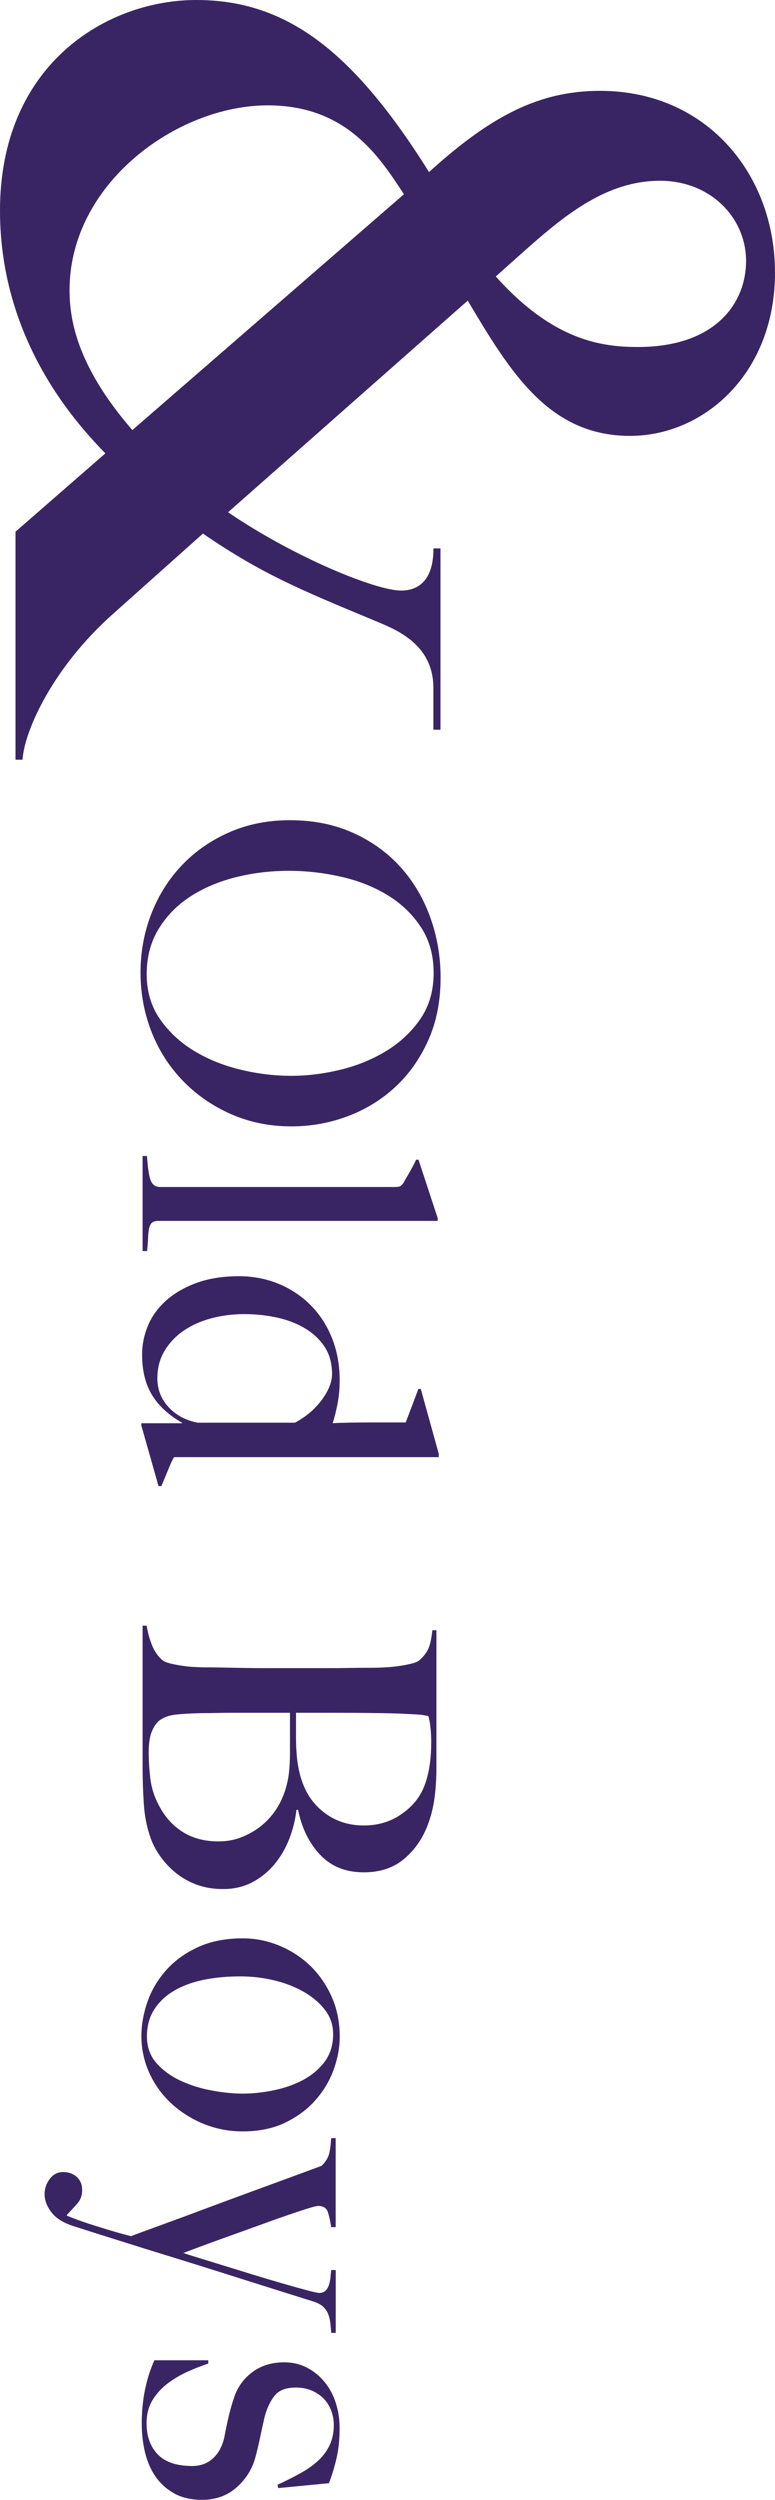
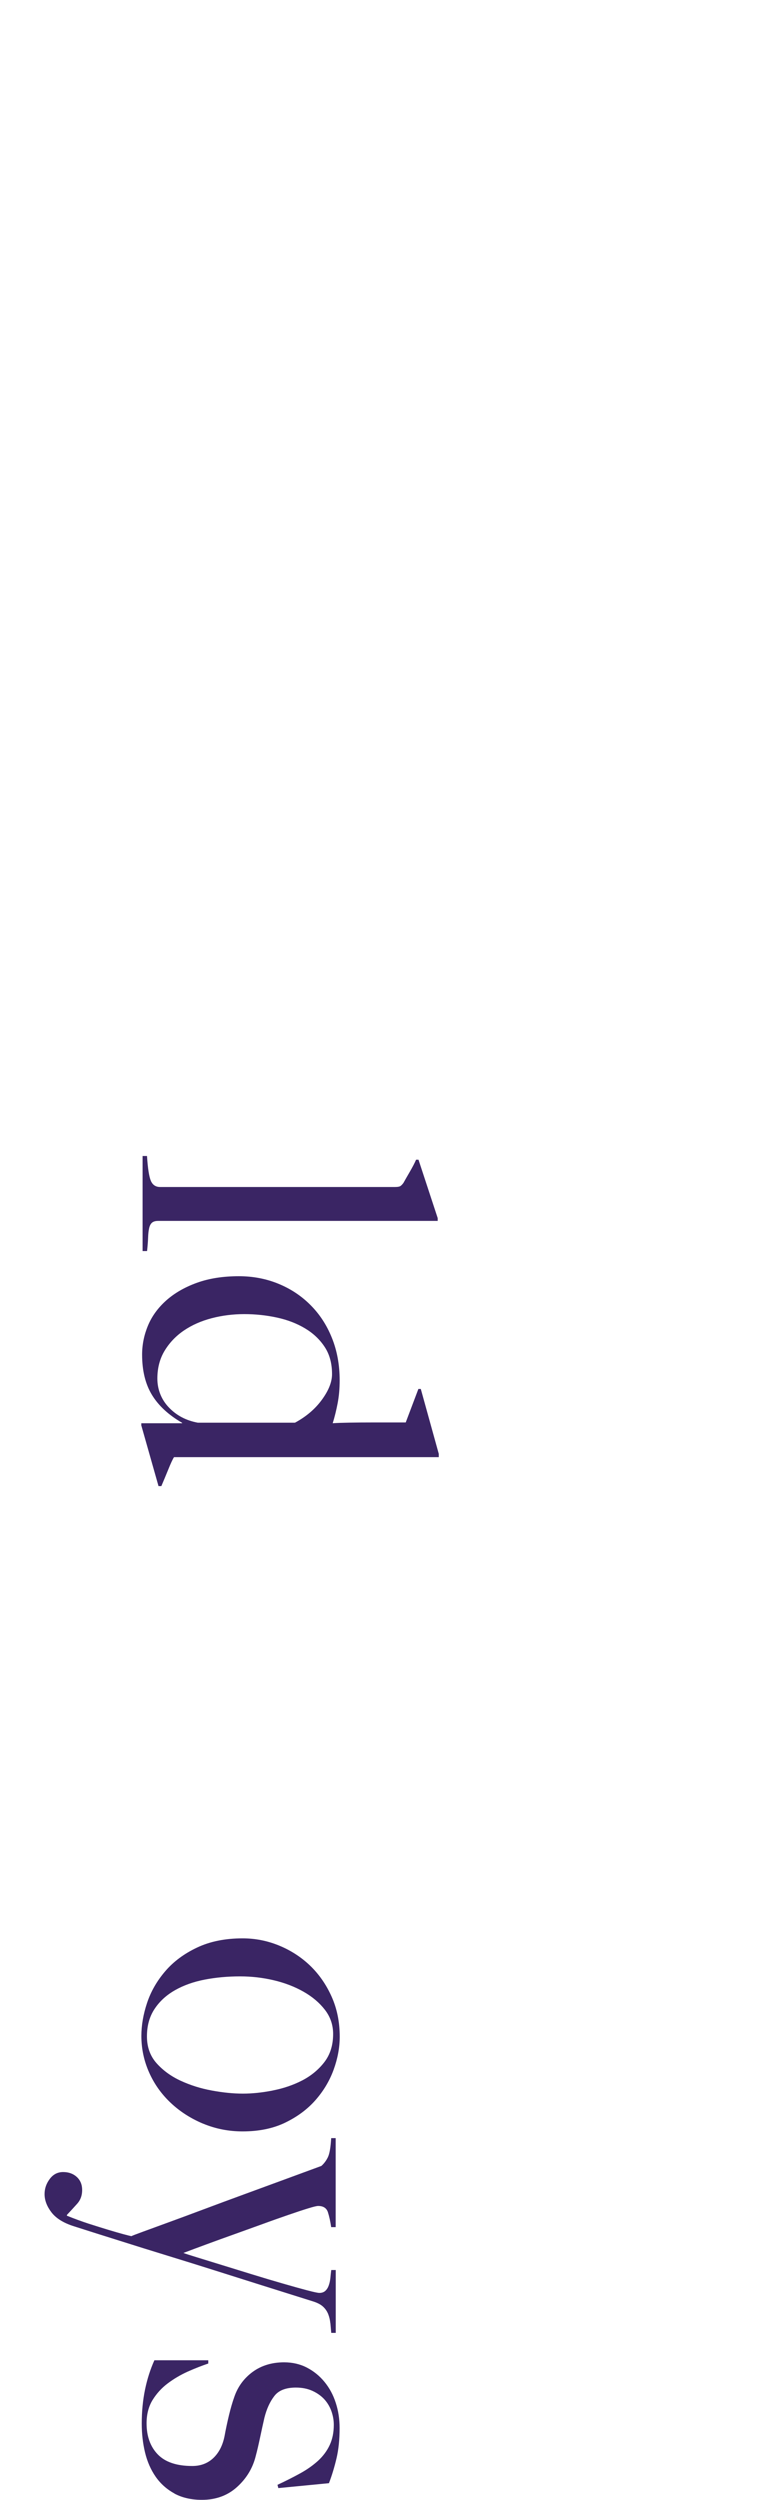
<svg xmlns="http://www.w3.org/2000/svg" id="_レイヤー_1" data-name="レイヤー_1" version="1.1" viewBox="0 0 128 412.81">
  <defs>
    <style>
      .st0 {
        fill: #3a2564;
      }
    </style>
  </defs>
-   <path class="st0" d="M72.74,120.5h-1.16v-6.86c0-7.66-6.78-9.9-10.13-11.33-11.49-4.79-18.19-7.5-27.93-14.2l-14.84,13.25c-10.05,8.94-14.68,19.43-14.96,24.09h-1.16v-37.65s14.84-12.93,14.84-12.93C13.57,70.86,0,56.98,0,34.79,0,10.53,17.72,0,32.4,0c14.84,0,25.86,8.3,38.46,28.41,10.21-9.26,18.19-13.41,28.25-13.41,17.56,0,28.89,13.73,28.89,30.01,0,16.76-11.81,26.97-23.94,26.97-13.41,0-19.79-10.53-26.81-22.34l-39.58,34.95c11.01,7.5,24.42,12.93,28.57,12.93,3.03,0,5.35-1.85,5.35-6.96h1.16v29.94ZM66.71,32.08c-4.15-6.38-9.58-14.68-22.5-14.68-15,0-32.72,12.93-32.72,30.48,0,4.79,1.12,12.45,10.37,23.14l44.85-38.94ZM81.88,45.65c9.42,10.53,17.4,11.65,23.46,11.65,12.93,0,17.88-7.34,17.88-14.2,0-7.18-5.91-13.25-14.2-13.25-9.74,0-17.08,6.86-24.1,13.09l-3.03,2.71Z" />
  <g>
-     <path class="st0" d="M38.18,183.99c-3.06-1.35-5.71-3.18-7.96-5.5-2.25-2.32-3.98-5.01-5.19-8.09-1.21-3.08-1.82-6.35-1.82-9.81,0-3.42.6-6.65,1.79-9.71,1.19-3.06,2.88-5.73,5.06-8.02,2.18-2.29,4.79-4.1,7.82-5.43,3.03-1.33,6.37-1.99,10.01-1.99,3.87,0,7.34.7,10.42,2.09,3.08,1.39,5.69,3.27,7.82,5.63,2.13,2.36,3.78,5.12,4.92,8.29,1.15,3.17,1.72,6.51,1.72,10.01,0,3.82-.67,7.25-2.02,10.28-1.35,3.03-3.16,5.61-5.43,7.72-2.27,2.11-4.89,3.73-7.86,4.85-2.97,1.12-6.07,1.69-9.31,1.69-3.6,0-6.92-.67-9.98-2.02ZM56.38,176.61c2.79-.7,5.31-1.75,7.59-3.17,2.27-1.42,4.11-3.18,5.53-5.29,1.42-2.11,2.12-4.61,2.12-7.49,0-2.92-.71-5.45-2.12-7.59-1.42-2.14-3.25-3.89-5.5-5.26-2.25-1.37-4.8-2.38-7.65-3.03-2.86-.65-5.74-.98-8.66-.98-3.06,0-6,.36-8.83,1.08-2.83.72-5.33,1.79-7.48,3.2-2.16,1.42-3.89,3.19-5.19,5.33-1.3,2.13-1.96,4.62-1.96,7.45,0,2.83.72,5.29,2.16,7.38,1.44,2.09,3.29,3.83,5.56,5.23,2.27,1.39,4.82,2.44,7.65,3.13,2.83.7,5.66,1.05,8.5,1.05,2.74,0,5.51-.35,8.29-1.05Z" />
    <path class="st0" d="M23.54,190.89h.74c.13,2.07.35,3.44.64,4.11.29.67.8,1.01,1.52,1.01h38.77c.36,0,.63-.03.81-.1.18-.07.38-.26.61-.57.22-.4.57-1.01,1.04-1.82.47-.81.82-1.48,1.05-2.02h.4s3.17,9.64,3.17,9.64v.47H26.11c-.45,0-.79.1-1.01.3-.23.2-.38.51-.47.91-.09.4-.15.92-.17,1.55-.02.63-.08,1.37-.17,2.22h-.74v-15.71Z" />
    <path class="st0" d="M23.34,235.42v-.4h6.74s0-.07,0-.07c-2.25-1.3-3.91-2.84-4.99-4.62-1.08-1.78-1.62-3.99-1.62-6.64,0-1.66.33-3.27.98-4.82.65-1.55,1.66-2.93,3.03-4.15,1.37-1.21,3.06-2.18,5.06-2.9,2-.72,4.3-1.08,6.91-1.08,2.34,0,4.52.42,6.54,1.25,2.02.83,3.79,2,5.29,3.51,1.51,1.51,2.69,3.31,3.54,5.43.85,2.11,1.28,4.45,1.28,7.01,0,1.35-.11,2.62-.34,3.81-.23,1.19-.5,2.28-.81,3.27.67-.05,1.59-.08,2.76-.1,1.17-.02,2.36-.03,3.57-.03s2.34,0,3.37,0c1.08,0,1.87,0,2.36,0l2.09-5.53h.4s2.97,10.72,2.97,10.72v.54H28.74c-.23.36-.54,1.03-.94,2.02-.4.99-.79,1.91-1.15,2.76h-.47s-2.83-9.98-2.83-9.98ZM48.7,234.94c1.84-.99,3.33-2.25,4.45-3.78,1.12-1.53,1.69-2.94,1.69-4.25,0-1.75-.4-3.25-1.21-4.48-.81-1.24-1.89-2.26-3.24-3.07-1.35-.81-2.9-1.41-4.65-1.79-1.75-.38-3.55-.57-5.39-.57-1.84,0-3.63.22-5.36.67-1.73.45-3.26,1.12-4.59,2.02-1.33.9-2.39,2.01-3.2,3.34-.81,1.33-1.21,2.87-1.21,4.62s.63,3.43,1.89,4.75c1.26,1.33,2.85,2.17,4.79,2.53h16.05Z" />
-     <path class="st0" d="M32.45,311.21c-1.3-.5-2.45-1.15-3.44-1.96-.99-.81-1.83-1.71-2.53-2.7-.7-.99-1.23-1.98-1.58-2.97-.63-1.71-1.01-3.62-1.15-5.73-.14-2.11-.2-4.16-.2-6.14v-23.26h.67c.18,1.12.47,2.19.88,3.2.4,1.01.97,1.83,1.69,2.46.27.22.66.4,1.18.54.52.13,1.11.26,1.79.37.67.11,1.38.19,2.12.24.74.04,1.47.07,2.19.07.63,0,1.48.01,2.56.03,1.08.02,2.26.04,3.54.07,1.28.02,2.6.03,3.94.03,1.39,0,2.7,0,3.91,0,1.35,0,2.54,0,3.57,0s2.02,0,2.97,0,2-.01,3.03-.03c1.03-.02,2.23-.03,3.57-.03.81,0,1.63-.02,2.46-.07.83-.04,1.63-.12,2.39-.24.76-.11,1.45-.25,2.06-.4.61-.16,1.04-.37,1.32-.64.72-.67,1.2-1.35,1.45-2.02.25-.67.44-1.62.57-2.83h.67v22.72c0,1.71-.1,3.34-.3,4.89-.2,1.55-.57,3.04-1.11,4.48-.85,2.29-2.16,4.18-3.91,5.66-1.75,1.48-3.98,2.23-6.68,2.23-2.97,0-5.36-.96-7.18-2.87-1.82-1.91-3.05-4.39-3.67-7.45h-.27c-.18,1.62-.57,3.21-1.18,4.79-.61,1.57-1.43,2.98-2.46,4.21-1.03,1.24-2.26,2.23-3.67,2.97-1.42.74-3.02,1.11-4.82,1.11-1.62,0-3.08-.25-4.38-.74ZM66.09,299.71c1.75-1.15,3.01-2.57,3.78-4.28.9-2.02,1.35-4.61,1.35-7.75,0-.94-.05-1.8-.14-2.56-.09-.77-.2-1.35-.34-1.75-.27-.05-.52-.09-.74-.14-.23-.04-.51-.08-.84-.1-.34-.02-.75-.05-1.25-.07-.5-.02-1.15-.06-1.96-.1-1.57-.05-3.3-.08-5.19-.1-1.89-.02-3.69-.03-5.39-.03-1.66,0-3.1,0-4.32,0-1.21,0-1.93,0-2.16,0,0,1.48,0,2.74,0,3.78,0,1.03.02,1.87.07,2.49.22,4.05,1.37,7.11,3.44,9.2,2.07,2.09,4.63,3.14,7.69,3.14,2.25,0,4.25-.57,6-1.72ZM39.76,303.42c1.15-.43,2.2-1.01,3.17-1.75.97-.74,1.8-1.62,2.5-2.63.7-1.01,1.25-2.12,1.65-3.34.31-.99.53-1.97.64-2.93.11-.97.17-2.1.17-3.4v-6.54c-1.44,0-2.88,0-4.32,0-1.44,0-2.81,0-4.11,0-1.26,0-2.42,0-3.47.03-1.06.02-1.97.03-2.73.03-1.71.04-3.11.12-4.21.24-1.1.11-2.01.44-2.73.98-.5.4-.91,1.01-1.25,1.82-.34.81-.51,1.98-.51,3.51,0,1.3.09,2.72.27,4.25.18,1.53.65,3.01,1.42,4.45.99,1.89,2.3,3.35,3.94,4.38,1.64,1.03,3.61,1.55,5.9,1.55,1.3,0,2.53-.21,3.67-.64Z" />
-     <path class="st0" d="M33.56,350.69c-2.05-.86-3.83-2-5.36-3.44-1.53-1.44-2.72-3.11-3.57-5.02-.85-1.91-1.28-3.92-1.28-6.03,0-1.75.31-3.57.94-5.46.63-1.89,1.63-3.63,3-5.23,1.37-1.6,3.12-2.9,5.26-3.91,2.13-1.01,4.64-1.52,7.52-1.52,2.07,0,4.07.39,6,1.18,1.93.79,3.64,1.89,5.12,3.3,1.48,1.42,2.67,3.12,3.57,5.12.9,2,1.35,4.21,1.35,6.64,0,1.8-.34,3.62-1.01,5.46-.67,1.84-1.68,3.52-3,5.02-1.33,1.51-2.99,2.74-4.99,3.71-2,.97-4.35,1.45-7.05,1.45-2.29,0-4.46-.43-6.51-1.28ZM45.05,345.2c1.75-.34,3.37-.89,4.85-1.65,1.48-.77,2.71-1.78,3.67-3.03.97-1.26,1.45-2.81,1.45-4.65,0-1.48-.45-2.81-1.35-3.98-.9-1.17-2.08-2.17-3.54-3-1.46-.83-3.1-1.46-4.92-1.89-1.82-.43-3.67-.64-5.56-.64-2.07,0-4.02.18-5.87.54-1.84.36-3.47.94-4.89,1.75-1.42.81-2.54,1.84-3.37,3.1-.83,1.26-1.25,2.76-1.25,4.52s.53,3.23,1.58,4.42c1.06,1.19,2.38,2.16,3.98,2.9,1.6.74,3.31,1.28,5.16,1.62,1.84.34,3.55.51,5.12.51s3.17-.17,4.92-.51Z" />
+     <path class="st0" d="M33.56,350.69c-2.05-.86-3.83-2-5.36-3.44-1.53-1.44-2.72-3.11-3.57-5.02-.85-1.91-1.28-3.92-1.28-6.03,0-1.75.31-3.57.94-5.46.63-1.89,1.63-3.63,3-5.23,1.37-1.6,3.12-2.9,5.26-3.91,2.13-1.01,4.64-1.52,7.52-1.52,2.07,0,4.07.39,6,1.18,1.93.79,3.64,1.89,5.12,3.3,1.48,1.42,2.67,3.12,3.57,5.12.9,2,1.35,4.21,1.35,6.64,0,1.8-.34,3.62-1.01,5.46-.67,1.84-1.68,3.52-3,5.02-1.33,1.51-2.99,2.74-4.99,3.71-2,.97-4.35,1.45-7.05,1.45-2.29,0-4.46-.43-6.51-1.28ZM45.05,345.2c1.75-.34,3.37-.89,4.85-1.65,1.48-.77,2.71-1.78,3.67-3.03.97-1.26,1.45-2.81,1.45-4.65,0-1.48-.45-2.81-1.35-3.98-.9-1.17-2.08-2.17-3.54-3-1.46-.83-3.1-1.46-4.92-1.89-1.82-.43-3.67-.64-5.56-.64-2.07,0-4.02.18-5.87.54-1.84.36-3.47.94-4.89,1.75-1.42.81-2.54,1.84-3.37,3.1-.83,1.26-1.25,2.76-1.25,4.52s.53,3.23,1.58,4.42c1.06,1.19,2.38,2.16,3.98,2.9,1.6.74,3.31,1.28,5.16,1.62,1.84.34,3.55.51,5.12.51s3.17-.17,4.92-.51" />
    <path class="st0" d="M54.56,383.65c-.05-.52-.16-1.01-.34-1.48-.18-.47-.46-.89-.84-1.25-.38-.36-.93-.65-1.65-.88-.72-.23-1.87-.58-3.44-1.08-1.57-.49-3.43-1.08-5.56-1.75-2.14-.67-4.48-1.42-7.05-2.23-2.56-.81-5.19-1.63-7.89-2.46-2.7-.83-5.37-1.66-8.02-2.5-2.65-.83-5.17-1.63-7.55-2.39-1.71-.54-2.94-1.3-3.71-2.29-.76-.99-1.15-2-1.15-3.03,0-.9.28-1.73.85-2.49.57-.77,1.31-1.15,2.22-1.15.91,0,1.66.27,2.25.81.59.54.89,1.26.89,2.16,0,.9-.27,1.65-.82,2.26-.54.61-1.11,1.22-1.7,1.85v.13c1.21.49,2.41.93,3.6,1.32,1.19.38,2.27.72,3.23,1.01.97.29,1.79.53,2.46.71.67.18,1.12.29,1.35.34.18-.09.82-.34,1.92-.74,1.1-.4,2.51-.92,4.24-1.55,1.73-.63,3.67-1.35,5.83-2.16,2.16-.81,4.37-1.63,6.64-2.46,2.27-.83,4.5-1.65,6.7-2.46,2.2-.81,4.22-1.55,6.06-2.23.45-.4.81-.89,1.08-1.45.27-.56.45-1.61.54-3.14h.74v14.7h-.74c-.14-.94-.32-1.77-.54-2.46-.23-.7-.77-1.04-1.62-1.04-.23,0-.78.13-1.65.4-.88.27-1.97.63-3.27,1.08-1.3.45-2.73.95-4.28,1.52-1.55.56-3.11,1.12-4.69,1.69-1.57.56-3.09,1.11-4.55,1.65-1.46.54-2.73,1.01-3.81,1.42.36.14,1.12.38,2.29.74,1.17.36,2.55.79,4.15,1.28,1.6.49,3.27,1.01,5.02,1.55,1.75.54,3.41,1.03,4.96,1.48,1.55.45,2.88.82,3.98,1.11,1.1.29,1.79.44,2.06.44.4,0,.73-.11.98-.34.25-.23.44-.53.57-.91.14-.38.22-.8.27-1.25.04-.45.09-.88.14-1.28h.74v10.38h-.74c-.05-.54-.09-1.07-.14-1.58Z" />
    <path class="st0" d="M28.84,411.77c-1.28-.7-2.33-1.63-3.14-2.8-.81-1.17-1.39-2.51-1.75-4.01-.36-1.51-.54-3.09-.54-4.75,0-1.98.18-3.84.54-5.6.36-1.75.88-3.37,1.55-4.86h8.9v.54c-1.08.36-2.21.81-3.41,1.34-1.19.54-2.29,1.19-3.3,1.95-1.01.76-1.84,1.68-2.5,2.75-.65,1.07-.98,2.35-.98,3.83,0,2.15.62,3.86,1.85,5.14,1.24,1.28,3.14,1.91,5.7,1.91,1.39,0,2.55-.44,3.47-1.31.92-.87,1.54-2.07,1.85-3.59.22-1.21.47-2.37.74-3.49.27-1.12.56-2.13.88-3.02.58-1.7,1.6-3.08,3.03-4.13,1.44-1.05,3.17-1.58,5.19-1.58,1.39,0,2.65.29,3.78.88,1.12.58,2.09,1.37,2.9,2.36.81.99,1.43,2.13,1.85,3.44.43,1.3.64,2.7.64,4.18,0,1.89-.17,3.55-.51,4.99-.34,1.44-.75,2.81-1.25,4.11l-8.36.81-.14-.54c1.35-.63,2.6-1.26,3.74-1.89,1.15-.63,2.13-1.33,2.97-2.09.83-.77,1.47-1.63,1.92-2.6.45-.97.67-2.08.67-3.34,0-.77-.14-1.52-.4-2.26-.27-.74-.66-1.39-1.18-1.96-.52-.56-1.17-1.02-1.96-1.38-.79-.36-1.7-.54-2.73-.54-1.66,0-2.86.47-3.57,1.42-.72.94-1.26,2.13-1.62,3.57-.23.99-.46,2.07-.71,3.24-.25,1.17-.48,2.18-.71,3.03-.49,2.02-1.53,3.74-3.1,5.16-1.57,1.42-3.51,2.12-5.8,2.12-1.75,0-3.27-.35-4.55-1.04Z" />
  </g>
</svg>